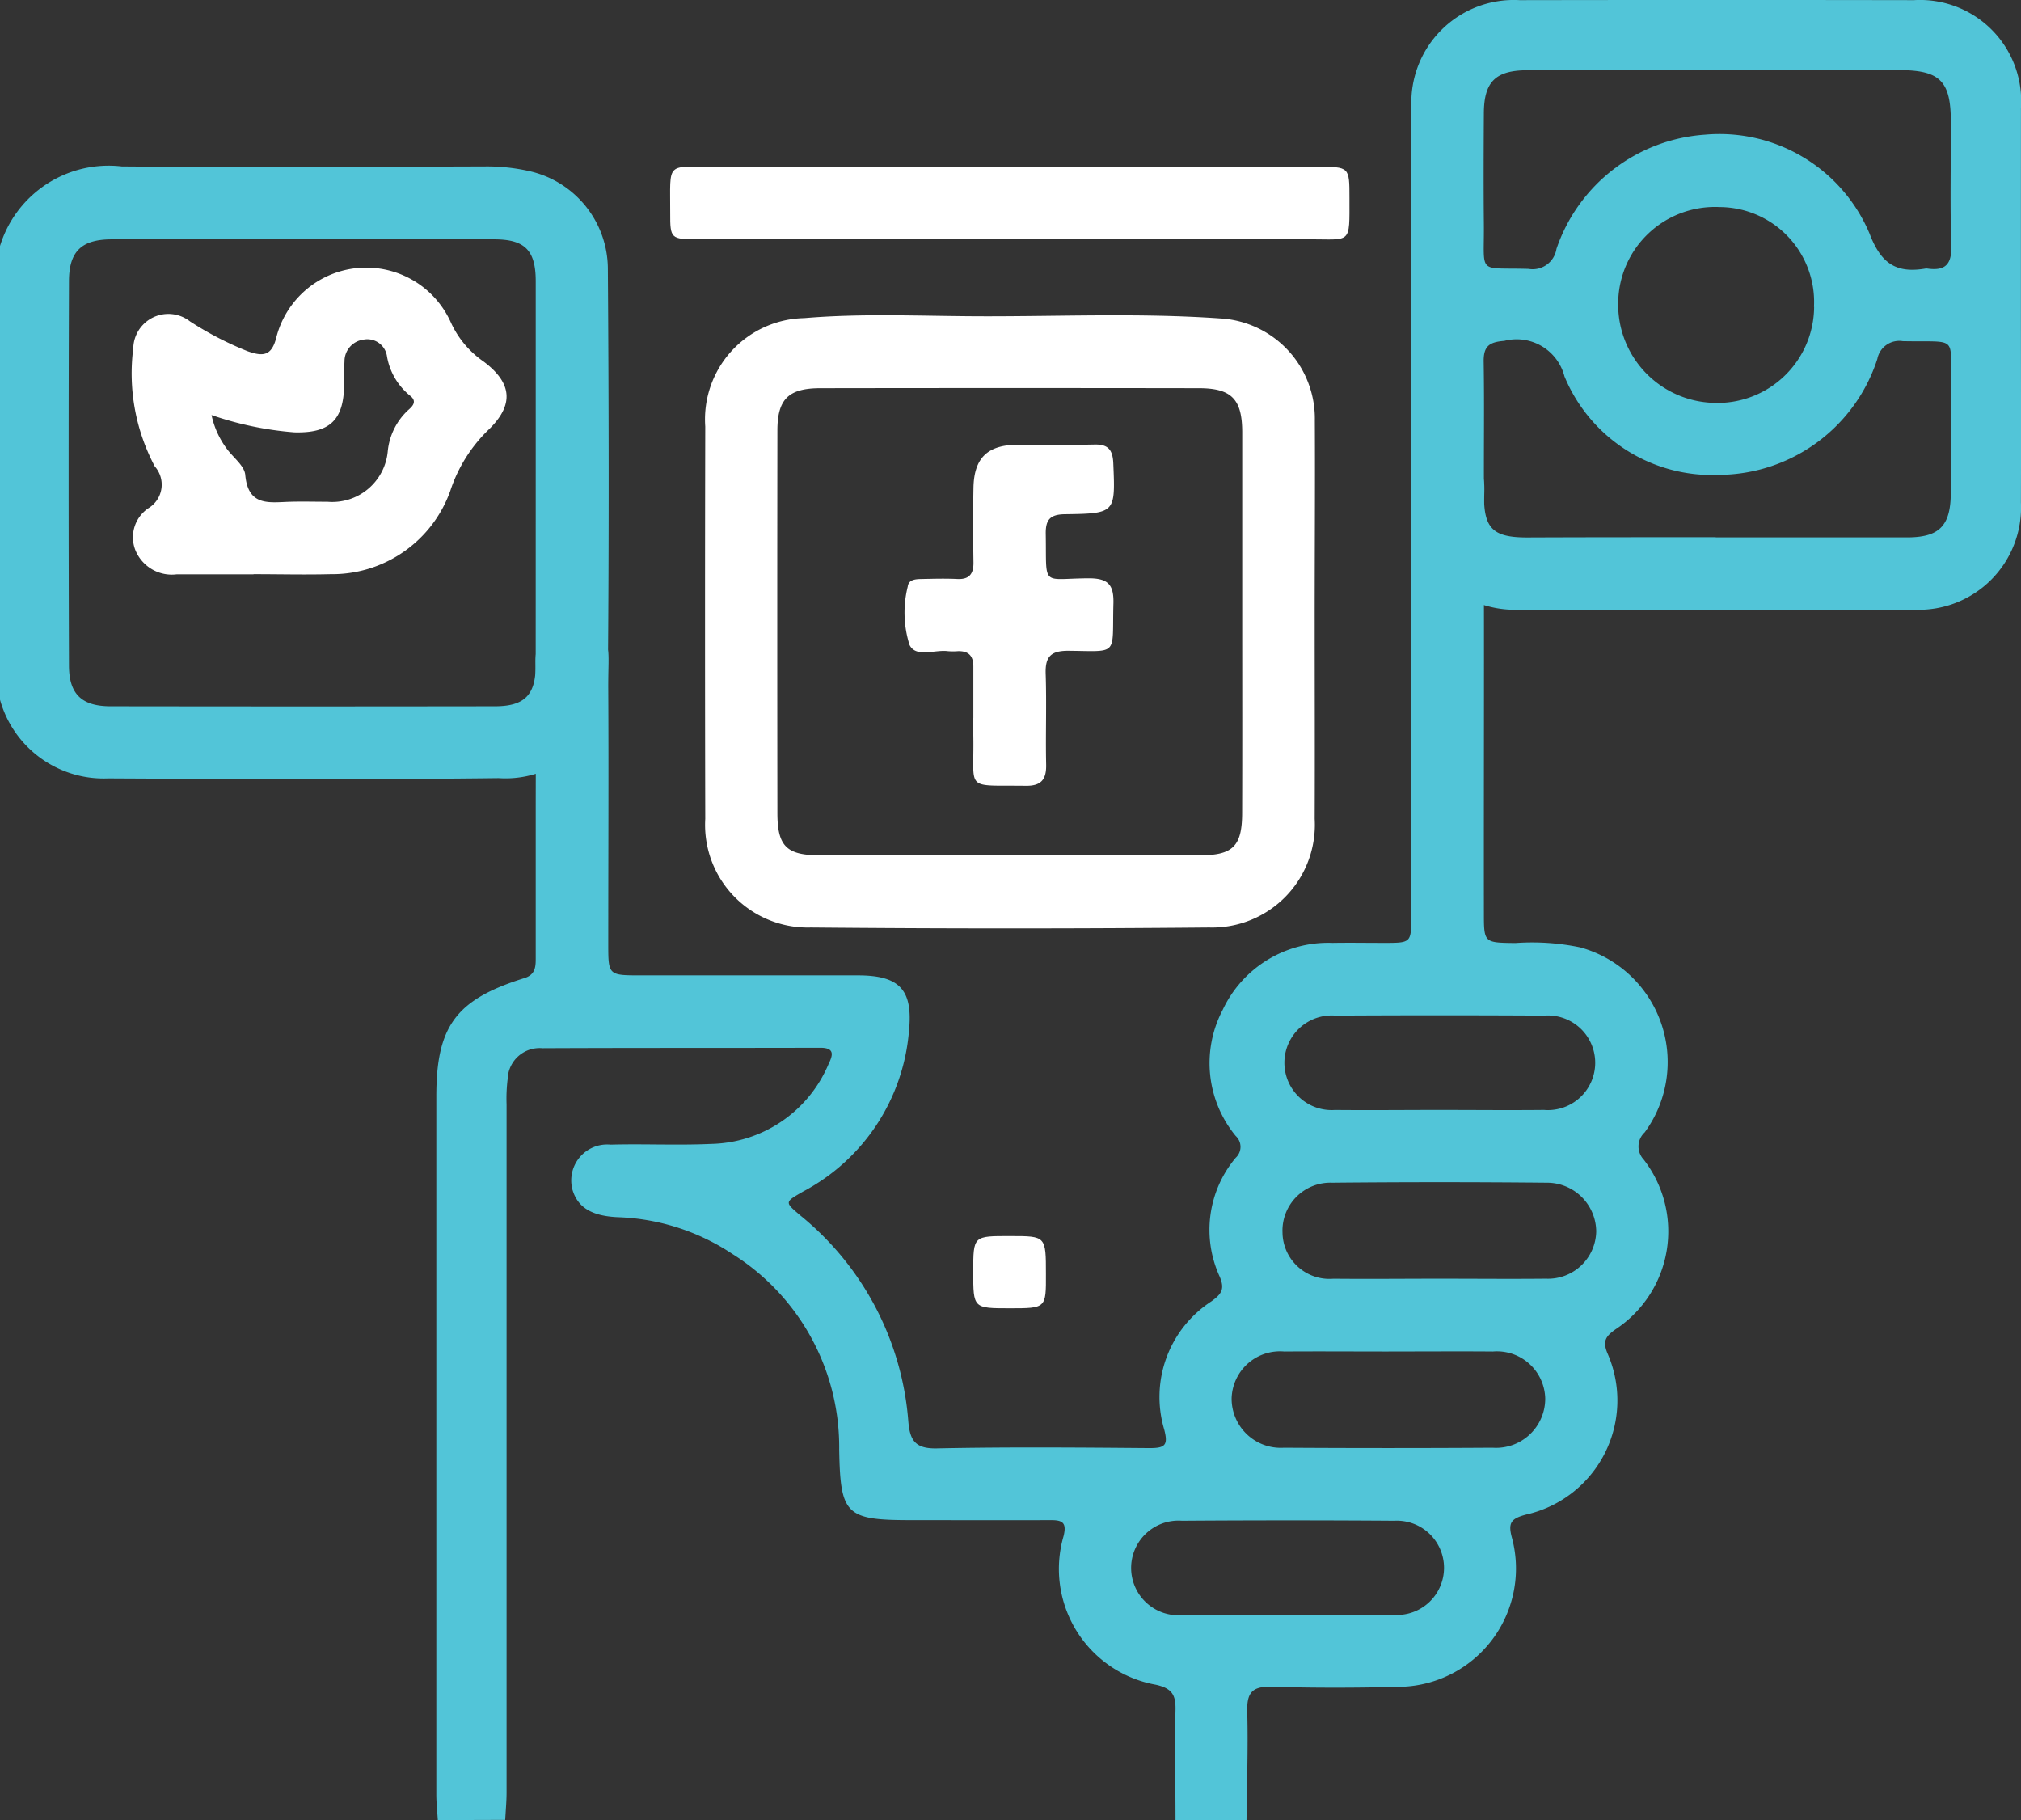
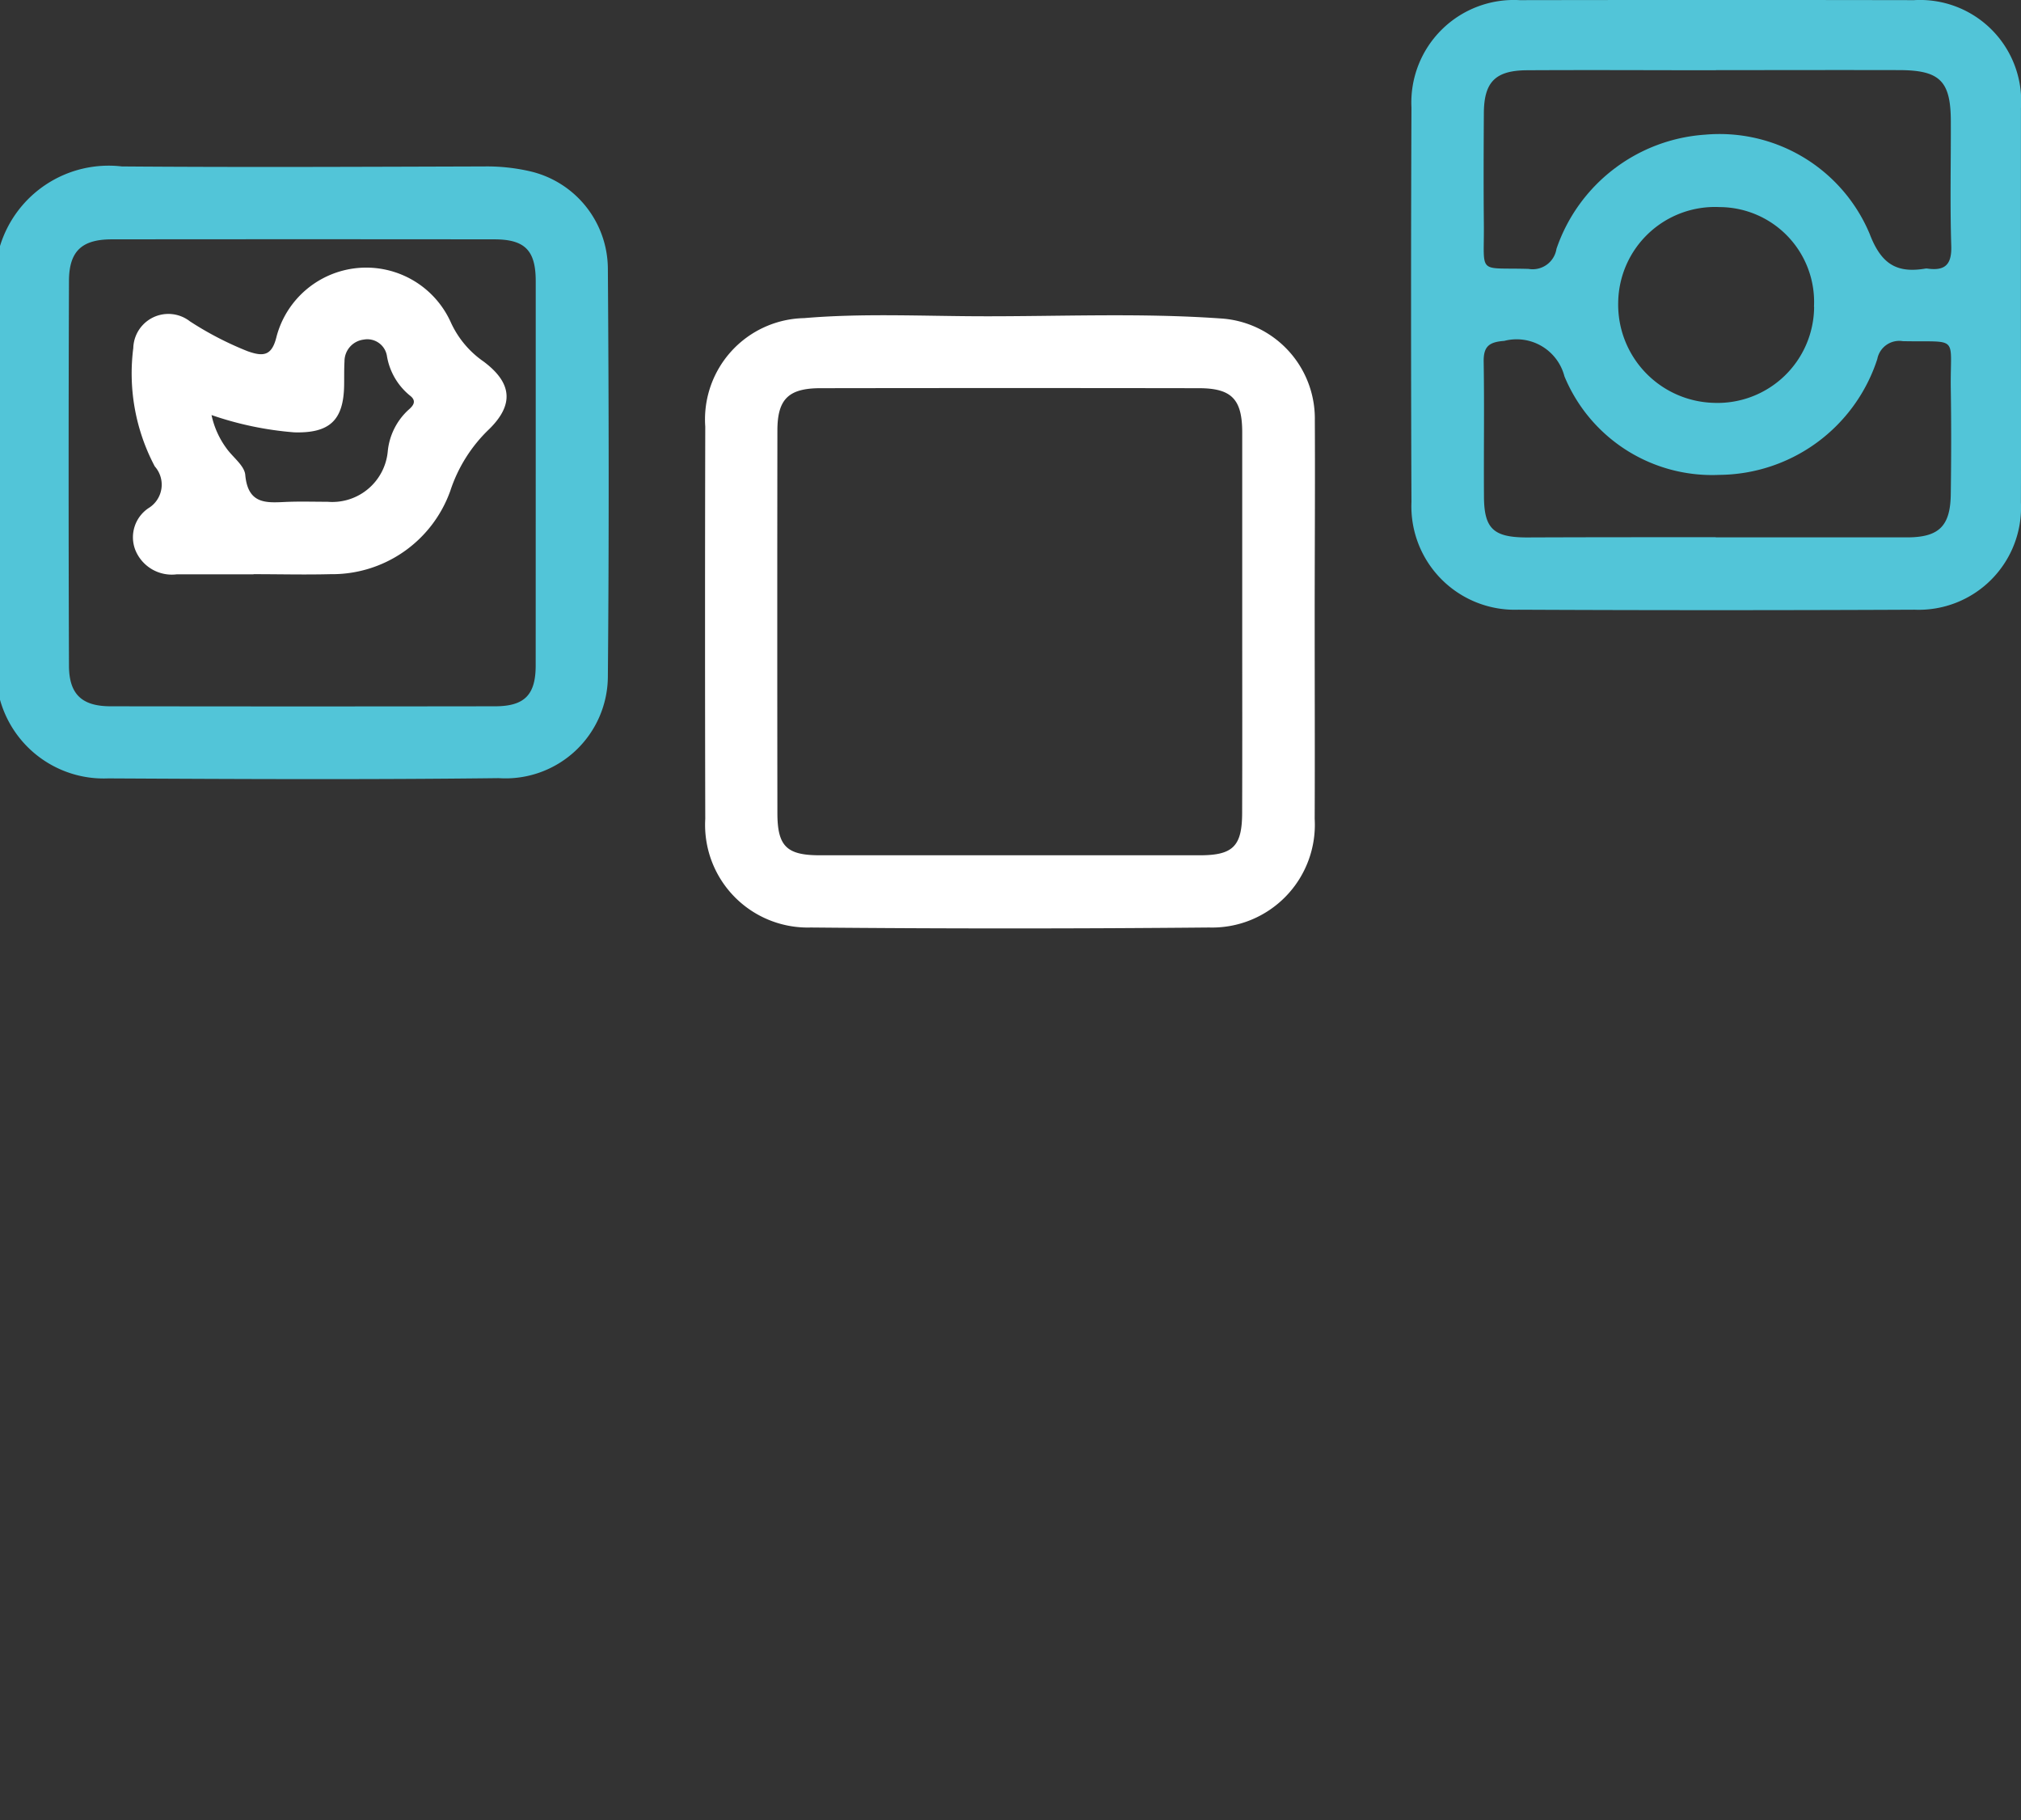
<svg xmlns="http://www.w3.org/2000/svg" width="55.527" height="50" viewBox="0 0 55.527 50">
  <rect x="0" y="0" width="55.527" height="50" fill="#333333" stroke="none" />
  <g id="Group_806" data-name="Group 806" transform="translate(-2341.481 -2459.843)">
-     <path id="Path_286" data-name="Path 286" d="M2424.314,2624.355c-.014-.233-.041-.467-.041-.7q0-9.589,0-19.178c0-1.93.538-2.663,2.41-3.249.335-.1.321-.344.321-.6q0-1.95,0-3.9c0-1.39.012-2.781-.006-4.171-.006-.453.124-.655.614-.643,1.62.039,1.376-.187,1.385,1.376.013,2.33,0,4.659,0,6.989,0,.87,0,.871.9.871,1.986,0,3.973,0,5.959,0,1.166,0,1.523.41,1.4,1.561a5.492,5.492,0,0,1-2.9,4.374c-.523.3-.517.29-.07.67a8.081,8.081,0,0,1,2.955,5.647c.044.519.187.754.779.742,1.949-.04,3.9-.024,5.85-.008.423,0,.518-.074.4-.517a3.131,3.131,0,0,1,1.294-3.511c.278-.2.382-.334.23-.686a3.079,3.079,0,0,1,.442-3.261.407.407,0,0,0,0-.6,3.144,3.144,0,0,1-.357-3.464,3.2,3.2,0,0,1,3.018-1.839c.469-.008.939,0,1.409,0,.751,0,.753,0,.753-.734q0-5.634,0-11.268c0-.163.01-.326,0-.488-.02-.345.143-.492.483-.49,1.823.009,1.5-.184,1.508,1.413.016,3.575,0,7.151.005,10.727,0,.841,0,.833.865.844a6.485,6.485,0,0,1,1.776.118,3.267,3.267,0,0,1,1.777,5.083.525.525,0,0,0-.029.745,3.221,3.221,0,0,1-.773,4.666c-.254.182-.363.308-.226.647a3.213,3.213,0,0,1-2.234,4.442c-.415.112-.5.225-.382.651a3.251,3.251,0,0,1-3.039,4.079c-1.191.031-2.385.034-3.575,0-.539-.016-.675.176-.662.684.026.991-.01,1.985-.02,2.977h-1.951c0-1.011-.023-2.022,0-3.032.008-.408-.1-.587-.539-.685a3.232,3.232,0,0,1-2.536-4.085c.093-.379-.04-.438-.358-.437-1.282.006-2.563,0-3.845,0-1.787,0-1.93-.155-1.962-1.937a6.268,6.268,0,0,0-2.932-5.373,6.05,6.05,0,0,0-3.155-1.012c-.718-.033-1.1-.272-1.242-.757a.988.988,0,0,1,1.049-1.236c.92-.025,1.843.022,2.762-.02a3.582,3.582,0,0,0,3.224-2.19c.115-.236.188-.452-.226-.451-2.546.007-5.091,0-7.636.012a.878.878,0,0,0-.953.843,4.416,4.416,0,0,0-.03.7q0,9.451,0,18.9c0,.252-.024.5-.037.755Zm27.471-14.872c.992,0,1.985.01,2.977,0a1.324,1.324,0,0,0,1.379-1.3,1.351,1.351,0,0,0-1.359-1.337q-2.949-.029-5.9,0a1.316,1.316,0,0,0-1.36,1.372,1.288,1.288,0,0,0,1.395,1.266C2449.873,2609.493,2450.829,2609.484,2451.785,2609.483Zm-1.349,2c-.956,0-1.911-.007-2.867,0a1.329,1.329,0,0,0-1.445,1.284,1.35,1.35,0,0,0,1.437,1.359q2.867.018,5.734,0a1.351,1.351,0,0,0,1.445-1.351,1.327,1.327,0,0,0-1.437-1.292C2452.347,2611.475,2451.392,2611.483,2450.436,2611.482Zm-2.8,7.236v0c.991,0,1.982.013,2.973,0a1.295,1.295,0,1,0-.013-2.587q-2.919-.021-5.838,0a1.3,1.3,0,1,0,.013,2.592C2445.723,2618.728,2446.678,2618.719,2447.633,2618.719Zm4.2-13.872c.957,0,1.914.01,2.871,0a1.3,1.3,0,1,0,.009-2.592q-2.871-.017-5.743,0a1.3,1.3,0,1,0-.008,2.593C2449.916,2604.857,2450.873,2604.847,2451.831,2604.847Z" transform="translate(-70.804 -114.513)" fill="#52c5d8" />
    <path id="Path_287" data-name="Path 287" d="M2341.481,2493.612a3.122,3.122,0,0,1,3.347-2.187c3.323.026,6.646.01,9.97,0a5.281,5.281,0,0,1,1.235.131,2.76,2.76,0,0,1,2.149,2.668c.027,3.739.033,7.477,0,11.216a2.811,2.811,0,0,1-3,2.789c-3.575.043-7.152.026-10.728.007a2.957,2.957,0,0,1-2.974-2.165Zm14.719,6.218c0-1.752,0-3.5,0-5.255,0-.846-.3-1.146-1.136-1.147q-5.255-.006-10.51,0c-.822,0-1.175.322-1.178,1.14q-.019,5.282,0,10.565c0,.793.357,1.121,1.141,1.122q5.282.008,10.565,0c.811,0,1.115-.314,1.117-1.115C2356.2,2503.37,2356.2,2501.6,2356.2,2499.83Z" transform="translate(0 -27.01)" fill="#52c5d8" />
    <path id="Path_288" data-name="Path 288" d="M2626,2468.173c0,1.824.006,3.648,0,5.471a2.811,2.811,0,0,1-2.922,2.948q-5.444.025-10.888,0a2.841,2.841,0,0,1-2.935-2.959q-.022-5.417,0-10.834a2.816,2.816,0,0,1,2.974-2.952q5.417-.009,10.834,0a2.779,2.779,0,0,1,2.938,2.963C2626,2464.6,2626,2466.385,2626,2468.173Zm-8.378-6.4c-1.733,0-3.466-.01-5.2,0-.868.007-1.174.328-1.178,1.181-.006,1.011-.01,2.022,0,3.033.015,1.427-.2,1.2,1.229,1.243a.662.662,0,0,0,.766-.551,4.647,4.647,0,0,1,4.089-3.137,4.473,4.473,0,0,1,4.514,2.721c.317.831.739,1.092,1.535.958a.175.175,0,0,1,.054,0c.483.068.672-.108.655-.625-.036-1.136-.008-2.274-.012-3.411,0-1.118-.3-1.413-1.417-1.416C2620.979,2461.765,2619.3,2461.769,2617.622,2461.77Zm-.008,12.832c1.751,0,3.5,0,5.252,0,.885,0,1.2-.308,1.207-1.207.013-.957.015-1.913,0-2.87-.021-1.5.258-1.281-1.319-1.313a.613.613,0,0,0-.7.491,4.6,4.6,0,0,1-4.339,3.182,4.389,4.389,0,0,1-4.257-2.707,1.356,1.356,0,0,0-1.652-.974c-.414.031-.574.147-.567.572.02,1.227,0,2.454.008,3.682,0,.9.252,1.143,1.171,1.146C2614.148,2474.6,2615.881,2474.6,2617.614,2474.6Zm2.7-6.331a2.606,2.606,0,0,0-2.589-2.742,2.659,2.659,0,0,0-2.79,2.615,2.7,2.7,0,0,0,2.607,2.762A2.655,2.655,0,0,0,2620.318,2468.271Z" transform="translate(-228.994)" fill="#52c5d8" />
    <path id="Path_289" data-name="Path 289" d="M2491.977,2538.109c0,1.788.007,3.576,0,5.364a2.823,2.823,0,0,1-2.9,2.983q-5.472.051-10.944,0a2.82,2.82,0,0,1-2.9-2.982q-.012-5.391,0-10.781a2.782,2.782,0,0,1,2.717-2.977c1.6-.136,3.212-.056,4.819-.051,2.2.007,4.406-.095,6.606.059a2.756,2.756,0,0,1,2.606,2.8C2491.991,2534.389,2491.976,2536.249,2491.977,2538.109Zm-1.991-.052c0-1.733,0-3.466,0-5.2,0-.913-.29-1.214-1.186-1.216q-5.2-.008-10.4,0c-.88,0-1.184.3-1.185,1.162q-.007,5.253,0,10.507c0,.912.253,1.161,1.158,1.162q5.227,0,10.453,0c.906,0,1.156-.25,1.158-1.162C2489.99,2541.559,2489.986,2539.808,2489.986,2538.057Z" transform="translate(-114.375 -61.134)" fill="#fff" />
-     <path id="Path_290" data-name="Path 290" d="M2477.948,2493.451q-4.278,0-8.555,0c-.722,0-.747-.019-.744-.713.005-1.447-.147-1.276,1.266-1.278q8.257-.007,16.515,0c.88,0,.881,0,.881.854,0,1.3.065,1.135-1.132,1.137C2483.435,2493.455,2480.691,2493.451,2477.948,2493.451Z" transform="translate(-108.754 -27.035)" fill="#fff" />
-     <path id="Path_291" data-name="Path 291" d="M2527.207,2723.39c-1,0-1,0-1-1s0-.985,1.029-.984c.968,0,.968,0,.968,1.045C2528.208,2723.39,2528.208,2723.39,2527.207,2723.39Z" transform="translate(-157.986 -227.607)" fill="#fff" />
    <path id="Path_292" data-name="Path 292" d="M2369.922,2525.825c-.7,0-1.407,0-2.111,0a1.081,1.081,0,0,1-1.135-.661.963.963,0,0,1,.359-1.157.755.755,0,0,0,.173-1.146,5.453,5.453,0,0,1-.591-3.251.964.964,0,0,1,1.557-.734,9.007,9.007,0,0,0,1.581.819c.438.156.672.132.8-.408a2.549,2.549,0,0,1,4.779-.4,2.635,2.635,0,0,0,.911,1.095c.777.583.838,1.175.155,1.85a4.115,4.115,0,0,0-1.073,1.7,3.447,3.447,0,0,1-3.294,2.289c-.7.018-1.407,0-2.111,0Zm-1.155-4.374a2.38,2.38,0,0,0,.406.907c.175.25.5.479.521.739.08.875.667.75,1.232.735.342-.01.685,0,1.027,0a1.531,1.531,0,0,0,1.655-1.378,1.781,1.781,0,0,1,.553-1.132c.122-.106.266-.241.066-.4a1.777,1.777,0,0,1-.64-1.088.545.545,0,0,0-.639-.457.6.6,0,0,0-.528.6c-.012.216-.007.432-.01.648-.013.964-.393,1.327-1.37,1.3A9.151,9.151,0,0,1,2368.767,2521.45Z" transform="translate(-21.474 -50.205)" fill="#fff" />
-     <path id="Path_293" data-name="Path 293" d="M2515.039,2563.155c0-.469,0-.938,0-1.408,0-.3-.134-.432-.426-.424a1.663,1.663,0,0,1-.27,0c-.363-.05-.881.19-1.058-.173a2.942,2.942,0,0,1-.049-1.6c.023-.2.224-.207.388-.21.325-.006.65-.016.974,0s.448-.135.444-.453c-.01-.686-.013-1.372,0-2.057.018-.818.388-1.171,1.211-1.178.7-.005,1.408.011,2.111-.005.369-.009.5.134.519.5.058,1.381.069,1.395-1.332,1.414-.41.006-.53.157-.523.545.025,1.479-.137,1.221,1.186,1.215.53,0,.687.181.673.691-.04,1.454.168,1.312-1.245,1.3-.48,0-.632.168-.616.634.028.829-.005,1.66.013,2.49.009.41-.133.591-.561.585-1.706-.022-1.41.165-1.44-1.379,0-.163,0-.325,0-.488Z" transform="translate(-146.815 -83.592)" fill="#fff" />
  </g>
</svg>